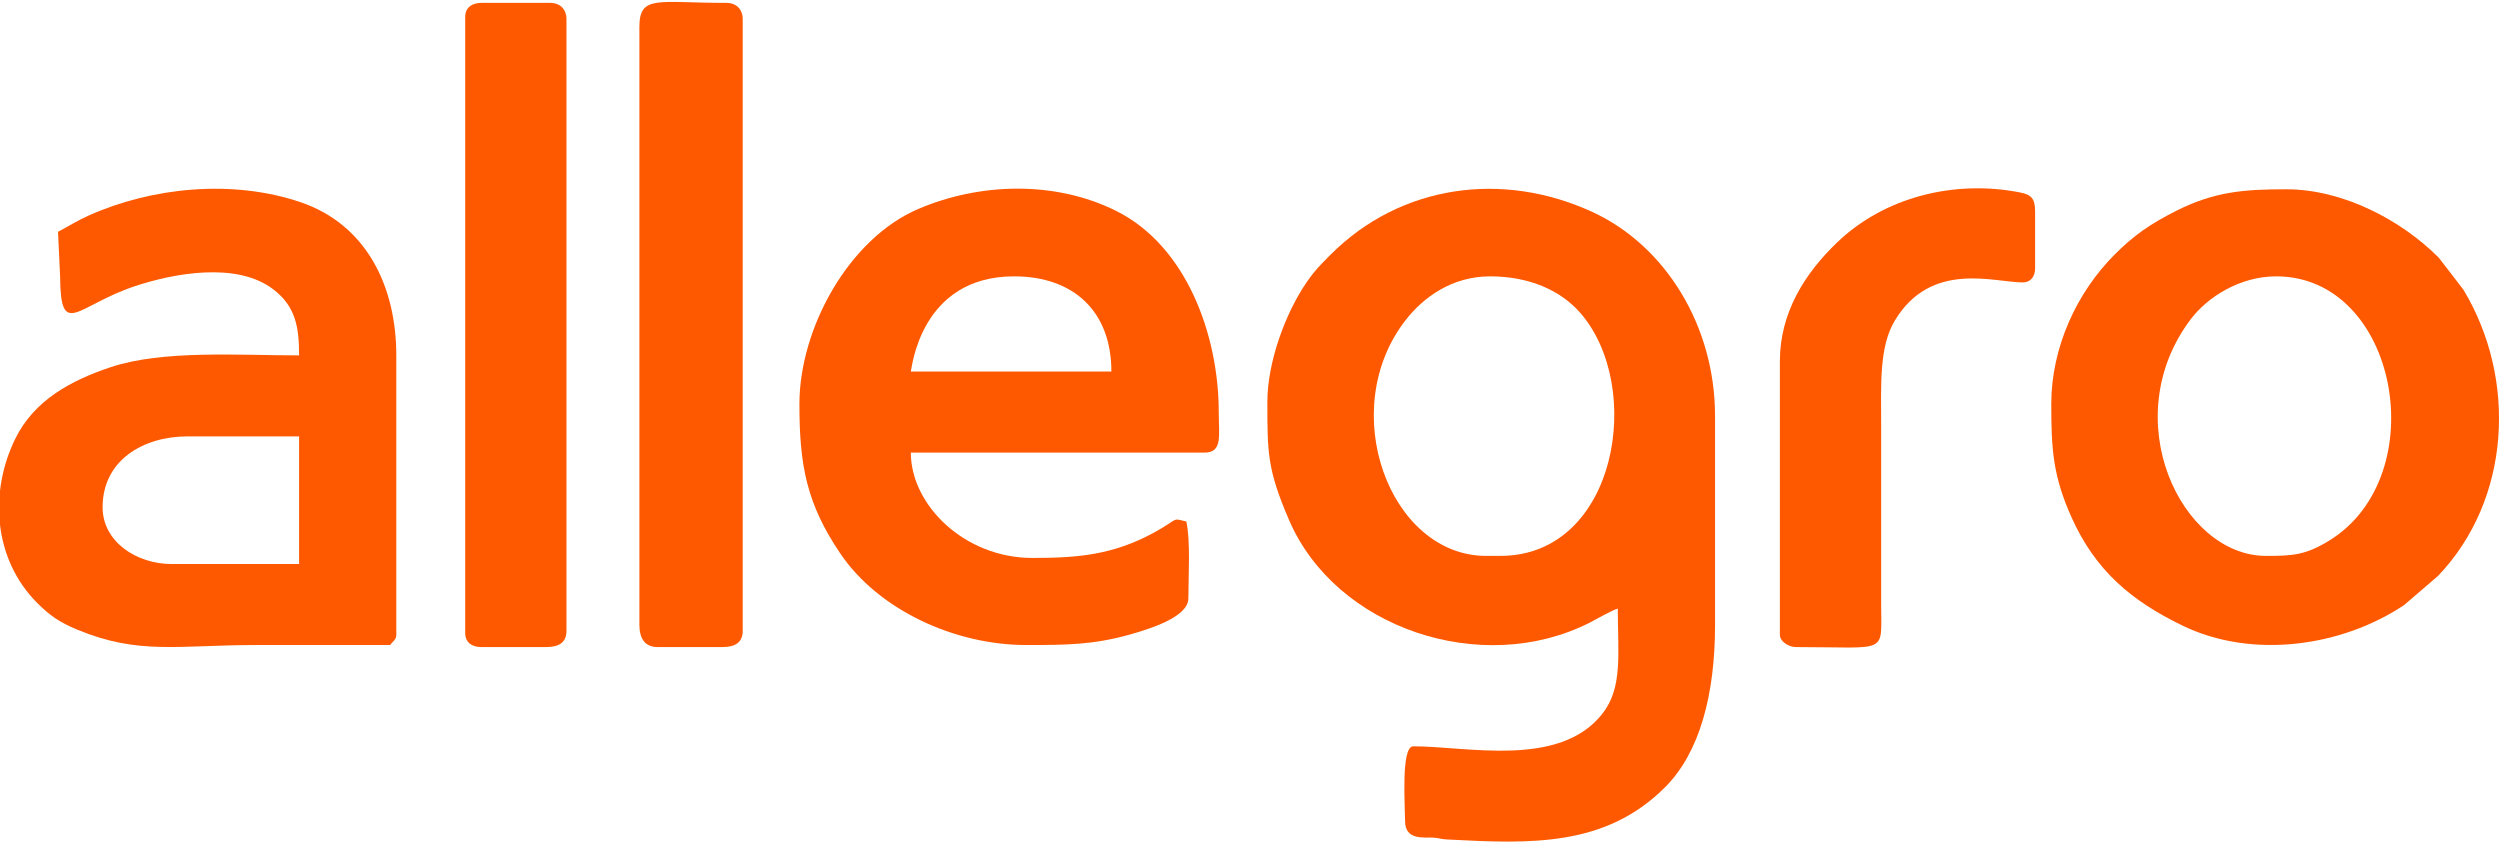
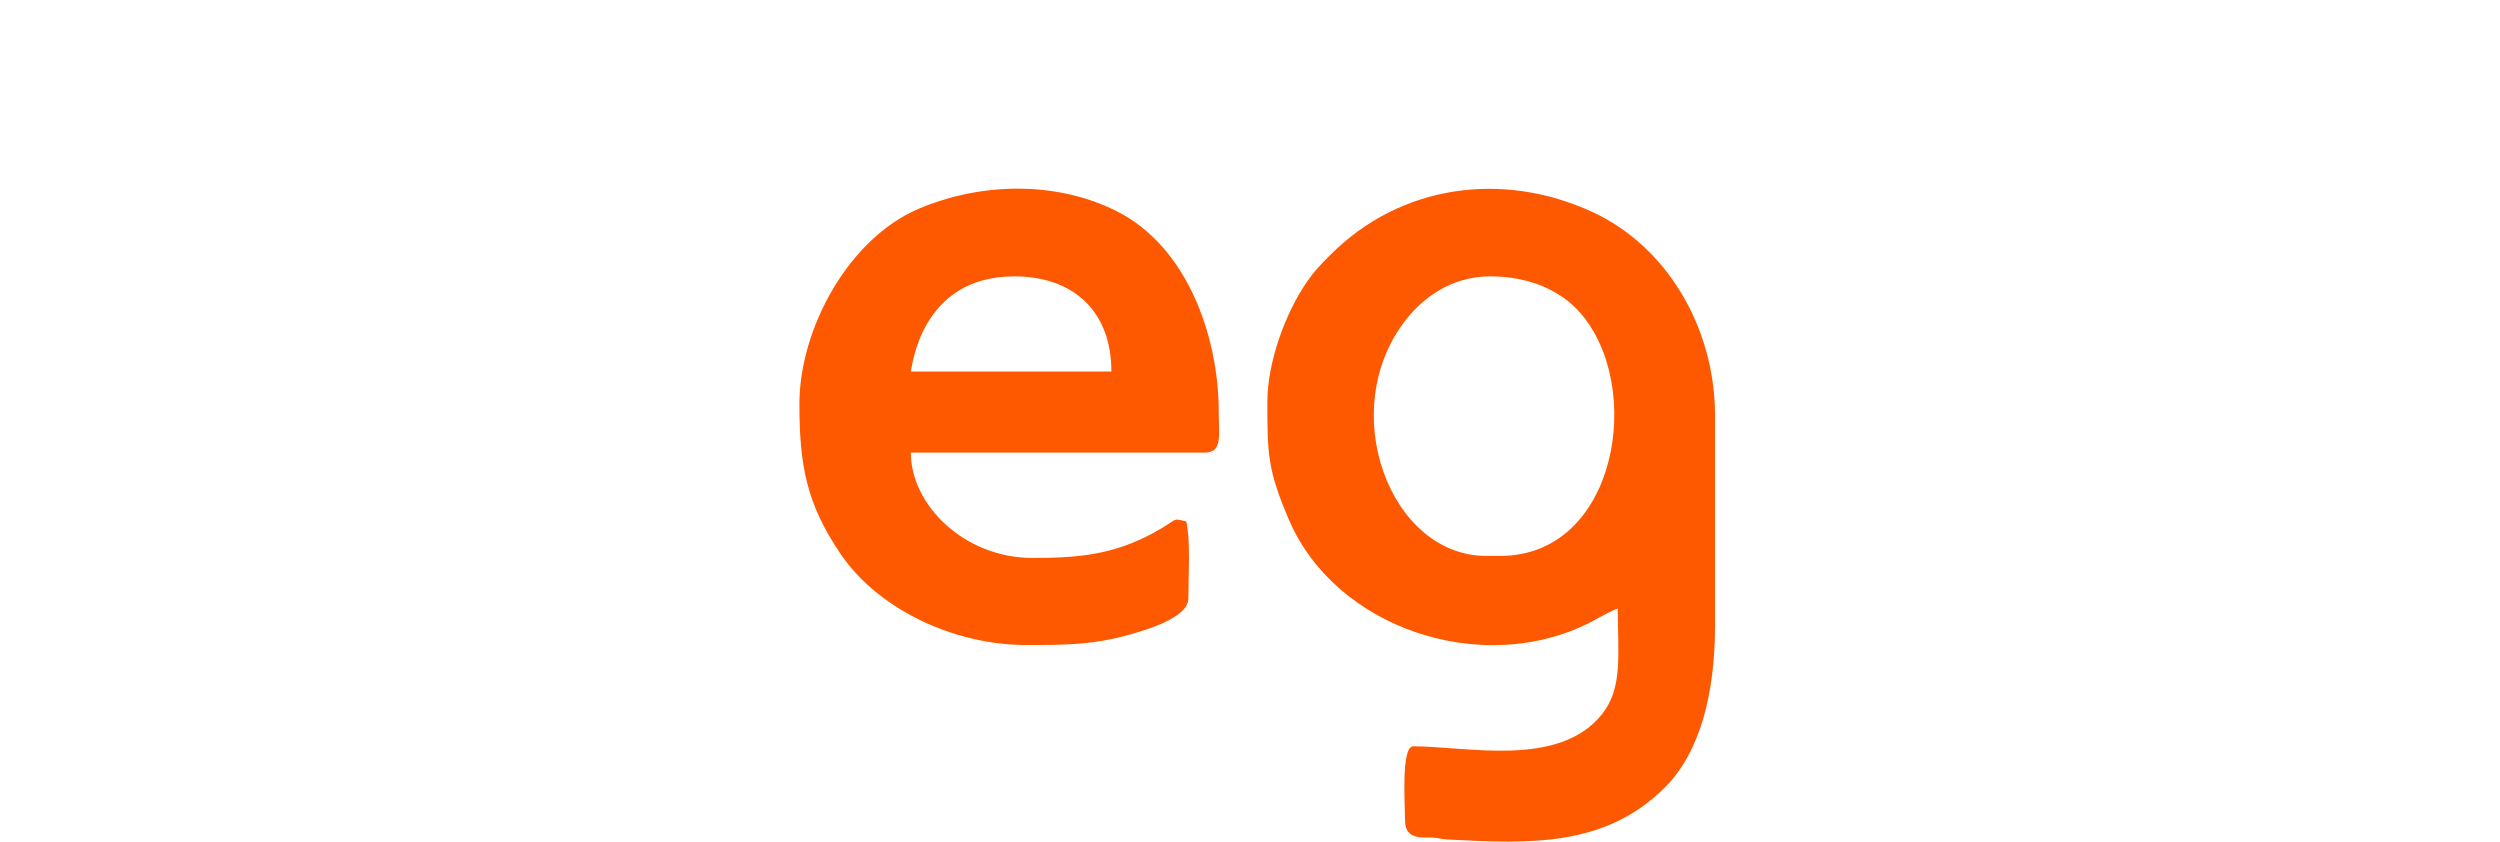
<svg xmlns="http://www.w3.org/2000/svg" xml:space="preserve" width="683px" height="230px" version="1.1" style="shape-rendering:geometricPrecision; text-rendering:geometricPrecision; image-rendering:optimizeQuality; fill-rule:evenodd; clip-rule:evenodd" viewBox="0 0 683 229.4">
  <defs>
    <style type="text/css">
   
    .fil0 {fill:#FE5900}
   
  </style>
  </defs>
  <g id="Warstwa_x0020_1">
    <g id="_2624288398624">
      <path class="fil0" d="M407.12 75.2c10.87,0 19.3,3.97 24.48,9.83 17.81,20.12 10.29,66.54 -21.72,66.54l-3.87 0c-26.35,0 -41.21,-39.89 -21.91,-64.52 4.75,-6.06 12.49,-11.85 23.02,-11.85zm-60.88 34.31c0,14.04 0.04,18.58 5.93,32.26 12.72,29.61 52.66,42.94 82.07,28.07 1.7,-0.87 6.24,-3.48 7.74,-3.88 0,12.42 1.45,21.65 -4.33,28.88 -11.78,14.72 -36.84,8.75 -51.56,8.75 -3.41,0 -2.22,16.53 -2.22,20.48 0,5.37 5.48,4.3 7.71,4.47 2.08,0.15 1.59,0.39 3.91,0.51 22.73,1.2 43.02,2.04 59.37,-14.24 9.56,-9.53 13.69,-25.47 13.69,-44.42l0 -57c0,-24.78 -13.64,-46.57 -33.38,-55.72 -24.54,-11.37 -52.47,-7.59 -71.64,11.58 -2.8,2.81 -4.38,4.36 -6.67,7.72 -5.61,8.21 -10.62,21.55 -10.62,32.54z" />
      <path class="fil0" d="M277.06 75.2c16.21,0 26.57,9.53 26.57,26.01l-54.79 0c0.25,-0.52 2.41,-26.01 28.22,-26.01zm-58.66 34.87c0,16.82 1.97,27.25 11.17,40.85 10.39,15.36 31.16,25 50.81,25 10.78,0 18.4,-0.03 28.6,-2.95 4.67,-1.34 15.68,-4.6 15.68,-9.77 0,-5.73 0.63,-15.93 -0.56,-21.03 -4.23,-1.02 -1.72,-0.82 -9.03,3.14 -11.1,6 -20.62,6.82 -33.02,6.82 -18.57,0 -33.21,-14.46 -33.21,-28.78l80.25 0c5,0 3.87,-4.73 3.87,-11.07 0,-20.9 -8.74,-45.37 -28.04,-54.97 -16.63,-8.28 -37.17,-7.73 -54.03,-0.53 -19.01,8.11 -32.49,32.66 -32.49,53.29z" />
-       <path class="fil0" d="M28.03 138.29c0,-12.86 11.1,-19.37 23.24,-19.37l30.44 0 0 34.87 -34.87 0c-9.45,0 -18.81,-6.03 -18.81,-15.5zm-12.18 -75.26l0.57 12.15c0.13,17.44 4.5,8.01 20.39,2.72 10.68,-3.56 27.71,-6.7 37.64,0.69 6.43,4.78 7.26,10.67 7.26,18.2 -16.4,0 -37.32,-1.53 -51.54,3.24 -10.74,3.6 -20.78,8.97 -25.95,19.44 -7.31,14.83 -5.93,33.09 5.96,44.97 3.43,3.43 6.06,5.26 10.97,7.3 16.82,6.96 27.58,4.18 48.94,4.18 12.17,0 24.35,0 36.52,0 0.76,-1.14 1.66,-1.43 1.66,-2.76l0 -76.37c0,-18.77 -8.08,-35.72 -26.21,-41.87 -18.39,-6.23 -40.42,-4.15 -57.9,3.69 -2.99,1.34 -5.54,2.95 -8.31,4.42z" />
-       <path class="fil0" d="M621.84 75.2c33.38,0 43.21,54.44 14.58,72.14 -6.57,4.06 -10.17,4.23 -17.34,4.23 -23.17,0 -41.21,-37.5 -20.49,-64.76 4.39,-5.77 13.15,-11.61 23.25,-11.61zm-61.43 34.87c0,12.4 0.46,19.65 5.54,30.98 6.59,14.68 16.46,22.84 30.24,29.53 19.16,9.31 43.63,5.78 60.64,-5.6l9.23 -7.93c19.9,-20.79 21.7,-53.75 6.94,-78.22l-6.74 -8.75c-10.17,-10.19 -26.06,-18.67 -41.65,-18.67 -11.46,0 -19.57,0.6 -30.07,5.89 -7.1,3.58 -11.52,6.64 -16.83,11.95 -10.3,10.31 -17.3,25.31 -17.3,40.82z" />
-       <path class="fil0" d="M174.68 7.13l0 163.26c0,3.6 1.4,6.09 4.98,6.09l17.71 0c3.3,0 5.54,-1.13 5.54,-4.43l0 -167.13c0,-2.68 -1.75,-4.43 -4.43,-4.43 -18.86,0 -23.8,-2.31 -23.8,6.64z" />
-       <path class="fil0" d="M127.09 4.37l0 168.23c0,2.65 1.87,3.88 4.43,3.88l17.7 0c3.31,0 5.54,-1.13 5.54,-4.43l0 -167.13c0,-2.68 -1.75,-4.43 -4.43,-4.43l-18.81 0c-2.56,0 -4.43,1.23 -4.43,3.88z" />
-       <path class="fil0" d="M486.26 98.45l0 74.71c0,1.79 2.4,3.32 4.42,3.32 25.45,0 23.25,2.22 23.25,-11.62l0 -48.71c0,-11.4 -0.59,-21.71 3.75,-28.89 9.93,-16.46 27.14,-10.4 34.98,-10.4 2.12,0 3.33,-1.64 3.33,-3.87l0 -15.5c0,-3.52 -0.98,-4.61 -4.18,-5.23 -17.93,-3.5 -37.02,1.28 -49.92,13.68 -8.82,8.47 -15.63,19.15 -15.63,32.51z" />
    </g>
  </g>
</svg>